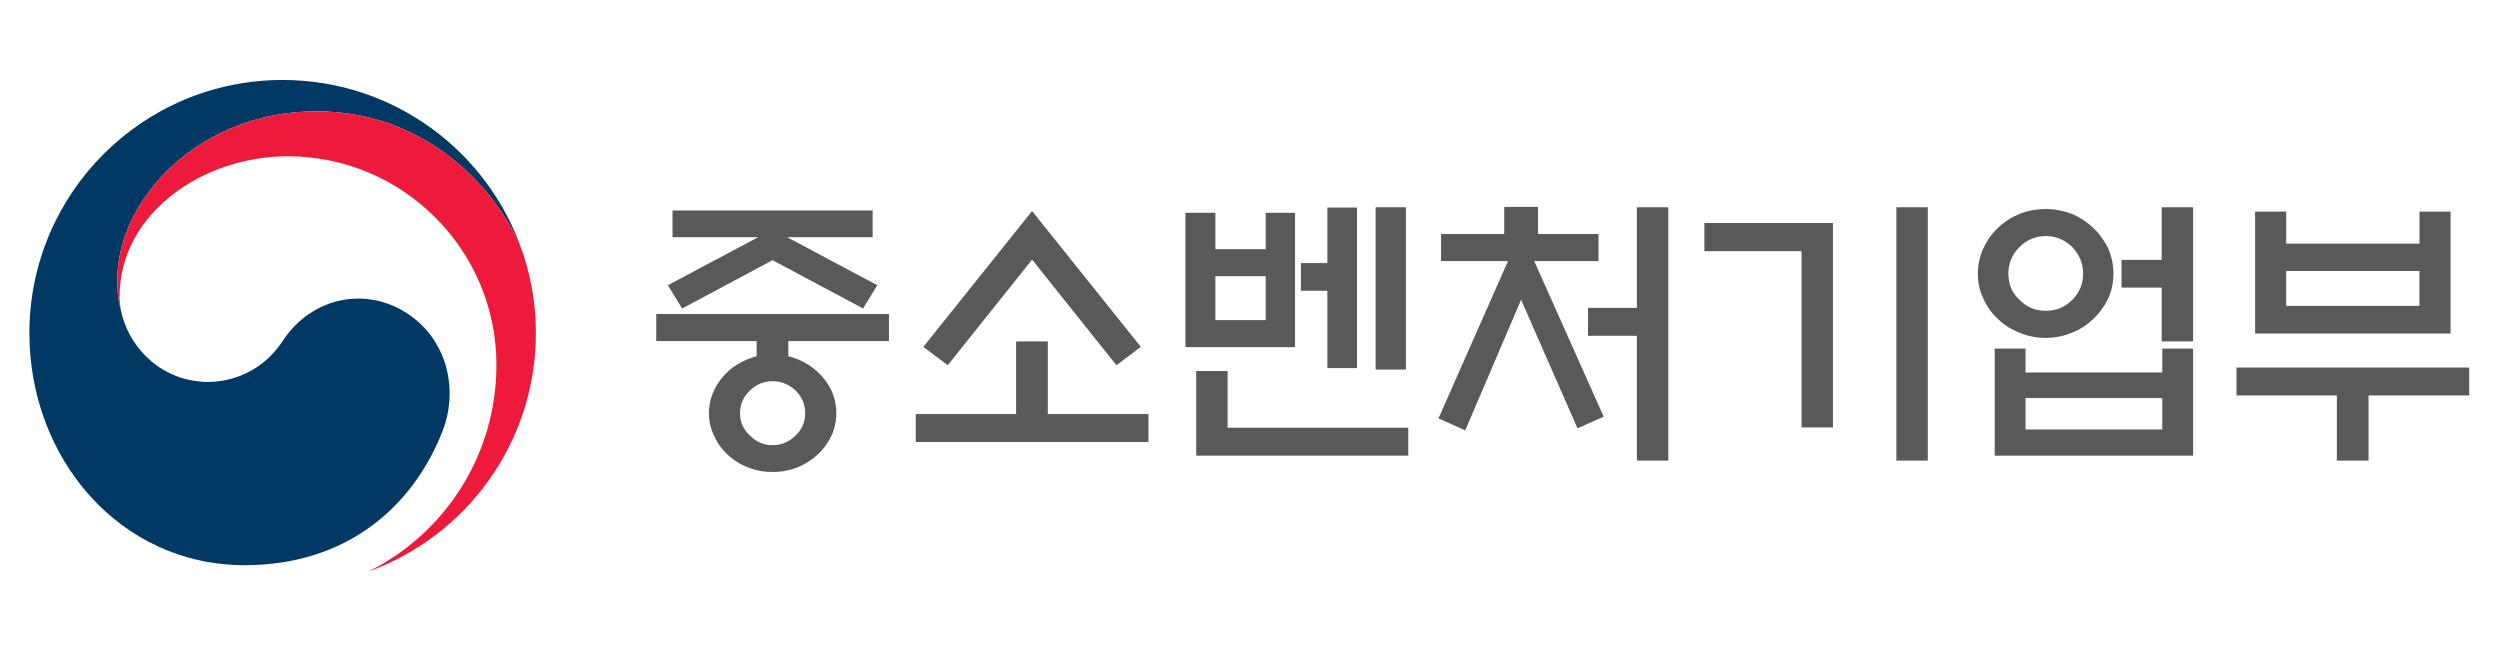
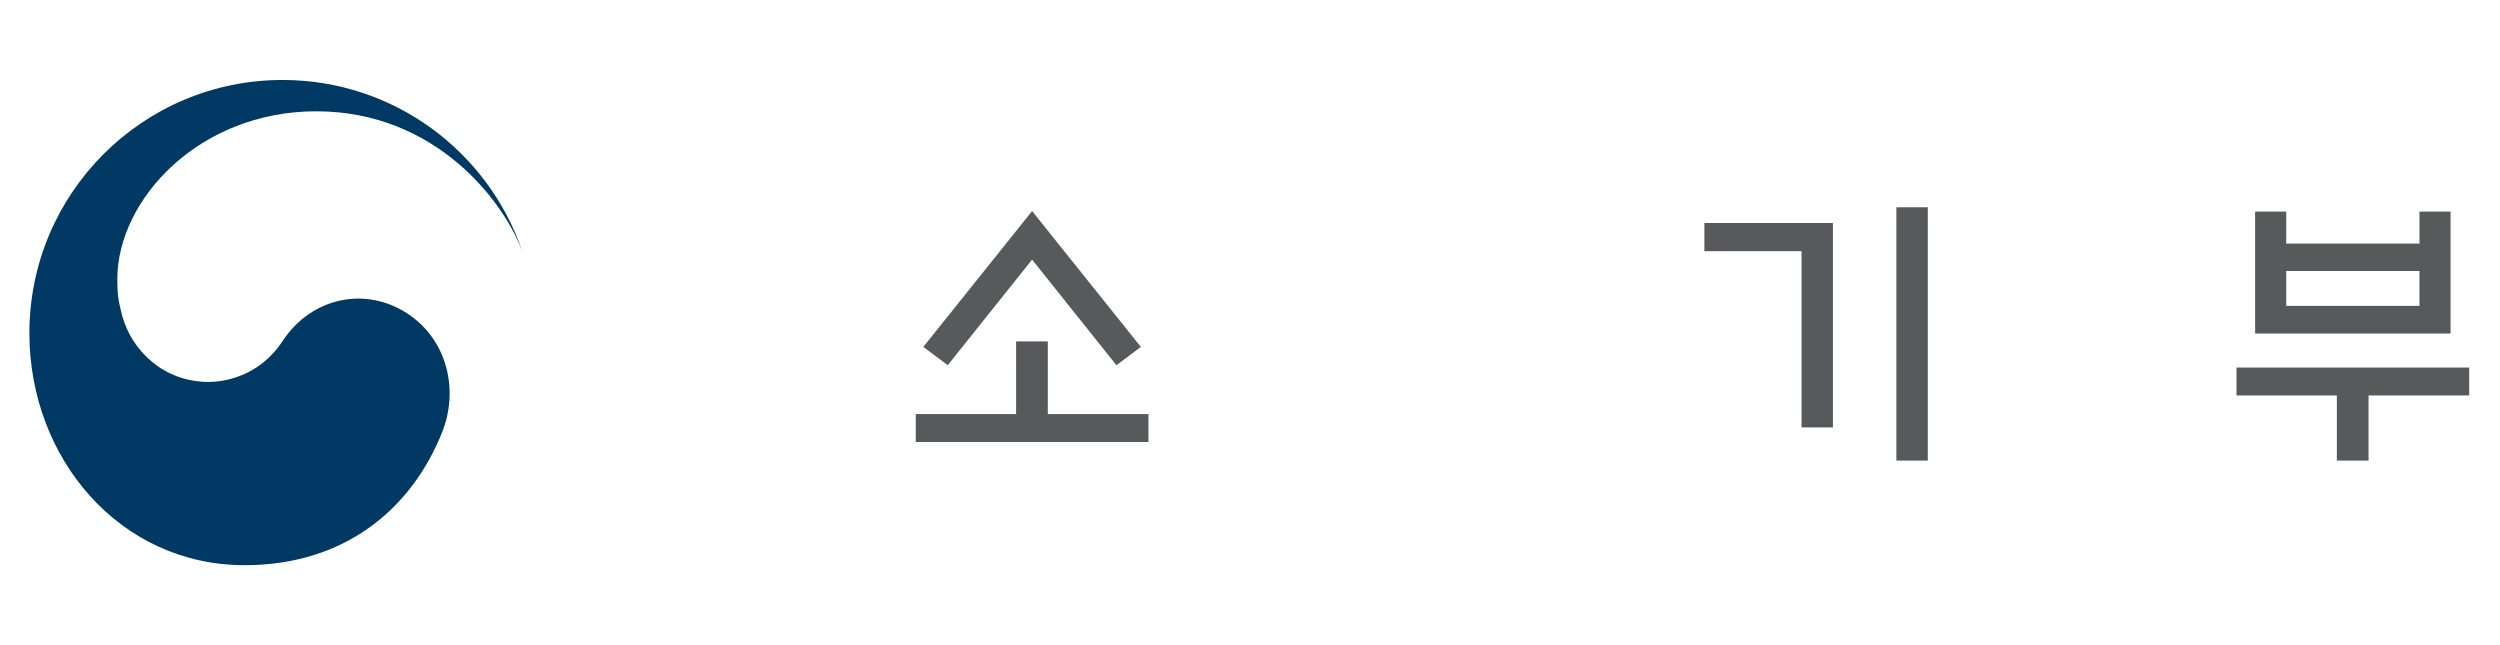
<svg xmlns="http://www.w3.org/2000/svg" version="1.1" id="Layer_1" x="0px" y="0px" width="123.693px" height="31.889px" viewBox="0 0 123.693 31.889" enable-background="new 0 0 123.693 31.889" xml:space="preserve">
  <g>
    <g>
      <g>
        <g>
          <g>
            <g>
              <g>
                <g>
                  <path fill="#003964" d="M20.228,15.56c-2.113-1.436-4.819-0.851-6.241,1.308c-1.183,1.805-2.974,2.029-3.664,2.029          c-2.263,0-3.806-1.59-4.265-3.235H6.057c-0.005-0.018-0.008-0.032-0.013-0.046C6.04,15.596,6.036,15.578,6.03,15.56          c-0.18-0.688-0.226-1.015-0.226-1.744c0-3.931,4.036-8.309,9.844-8.309c5.951,0,9.356,4.53,10.236,7.048          c-0.018-0.047-0.032-0.089-0.046-0.134c-1.688-4.925-6.357-8.464-11.858-8.464c-6.916,0-12.526,5.605-12.526,12.528          c0,6.186,4.461,11.479,10.65,11.479c4.935,0,8.252-2.766,9.771-6.579C22.712,19.296,22.123,16.847,20.228,15.56z" />
                </g>
                <g>
-                   <path fill="#ED1A3B" d="M25.962,12.797c-0.734-2.457-4.162-7.291-10.313-7.291c-5.809,0-9.844,4.378-9.844,8.309          c0,0.729,0.045,1.056,0.226,1.744c-0.075-0.302-0.114-0.601-0.114-0.895c0-4.095,4.099-6.932,8.313-6.932          c5.707,0,10.332,4.626,10.332,10.33c0,4.472-2.574,8.344-6.312,10.203v0.004c4.821-1.745,8.263-6.364,8.263-11.785          C26.512,15.202,26.34,14.069,25.962,12.797z" />
-                 </g>
+                   </g>
              </g>
            </g>
          </g>
        </g>
      </g>
    </g>
    <g>
-       <path fill="#58595B" d="M37.435,17.623v-0.749H32.47v-1.338h11.513v1.338h-4.979v0.749c0.144,0.043,0.302,0.086,0.446,0.145    c0.375,0.159,0.705,0.359,0.993,0.618c0.288,0.273,0.518,0.575,0.691,0.921c0.158,0.36,0.244,0.734,0.244,1.137    c0,0.403-0.086,0.778-0.244,1.124c-0.173,0.359-0.404,0.676-0.691,0.935c-0.288,0.259-0.619,0.476-0.993,0.619    c-0.388,0.157-0.791,0.23-1.223,0.23c-0.432,0-0.849-0.073-1.223-0.23c-0.388-0.144-0.719-0.36-0.993-0.619    c-0.287-0.259-0.518-0.575-0.676-0.935c-0.173-0.346-0.259-0.72-0.259-1.124c0-0.403,0.086-0.776,0.259-1.137    c0.158-0.346,0.389-0.648,0.676-0.921c0.274-0.259,0.605-0.459,0.993-0.618C37.147,17.709,37.291,17.666,37.435,17.623z     M43.177,11.737h-4.231l4.461,2.375l-0.705,1.151l-4.476-2.389l-4.476,2.389l-0.705-1.151l4.461-2.375h-4.231v-1.324h9.901V11.737    z M39.838,20.443c0-0.432-0.158-0.806-0.474-1.122c-0.332-0.302-0.706-0.461-1.138-0.461c-0.432,0-0.806,0.159-1.122,0.461    c-0.332,0.316-0.489,0.69-0.489,1.122c0,0.432,0.158,0.805,0.489,1.108c0.316,0.316,0.69,0.475,1.122,0.475    c0.432,0,0.806-0.158,1.138-0.475C39.68,21.249,39.838,20.875,39.838,20.443z" />
      <path fill="#58595B" d="M50.274,20.487V16.89h1.569v3.597h4.979v1.381H45.309v-1.381H50.274z M51.065,12.845l-4.173,5.225    l-1.209-0.906l5.382-6.722l5.382,6.722l-1.209,0.906L51.065,12.845z" />
-       <path fill="#58595B" d="M64.076,17.177h-5.425v-6.649h1.483v1.8h2.489v-1.8h1.453V17.177z M59.184,22.544v-4.188h1.555v2.807    h8.938v1.381H59.184z M62.623,13.666h-2.489v2.173h2.489V13.666z M65.674,10.269h1.468v7.944h-1.468v-3.828h-1.309v-1.368h1.309    V10.269z M68.063,10.255h1.497v8.03h-1.497V10.255z" />
-       <path fill="#58595B" d="M74.425,11.578V10.24h1.67v1.338h2.994v1.339h-3.18l3.438,7.699l-1.297,0.575l-2.79-6.36l-2.764,6.462    l-1.324-0.591l3.44-7.785h-3.311v-1.339H74.425z M80.988,16.616H78.57v-1.382h2.418v-4.979h1.555v12.534h-1.555V16.616z" />
      <path fill="#58595B" d="M90.69,21.148h-1.555v-8.72h-4.807v-1.396h6.361V21.148z M93.827,10.255h1.555v12.534h-1.555V10.255z" />
-       <path fill="#58595B" d="M104.565,13.536c0,0.446-0.086,0.864-0.26,1.238c-0.188,0.39-0.432,0.72-0.734,1.008    c-0.301,0.288-0.646,0.518-1.051,0.676c-0.416,0.172-0.848,0.259-1.309,0.259s-0.893-0.086-1.295-0.259    c-0.418-0.158-0.777-0.389-1.064-0.676c-0.316-0.288-0.547-0.618-0.719-1.008c-0.188-0.374-0.275-0.792-0.275-1.238    c0-0.432,0.088-0.849,0.275-1.252c0.172-0.374,0.402-0.719,0.719-1.007c0.287-0.288,0.646-0.518,1.064-0.691    c0.402-0.158,0.834-0.244,1.295-0.244s0.893,0.085,1.309,0.244c0.404,0.173,0.75,0.403,1.051,0.691    c0.303,0.288,0.547,0.633,0.734,1.007C104.479,12.687,104.565,13.104,104.565,13.536z M98.692,17.249h1.525v1.18h6.766v-1.18    h1.525v5.295h-9.816V17.249z M103.067,13.536c0-0.504-0.188-0.935-0.531-1.309c-0.375-0.36-0.807-0.547-1.311-0.547    c-0.518,0-0.949,0.187-1.309,0.547c-0.373,0.374-0.547,0.805-0.547,1.309c0,0.518,0.174,0.95,0.547,1.295    c0.359,0.375,0.791,0.547,1.309,0.547c0.504,0,0.936-0.172,1.311-0.547C102.879,14.485,103.067,14.054,103.067,13.536z     M106.983,19.695h-6.766v1.554h6.766V19.695z M104.967,12.859h1.986v-2.604h1.555v6.635h-1.555v-2.662h-1.986V12.859z" />
      <path fill="#58595B" d="M110.655,18.184h11.514v1.382h-4.98v3.223h-1.568v-3.223h-4.965V18.184z M113.116,12.054h6.592v-1.583    h1.539v6.03h-9.67v-6.03h1.539V12.054z M119.708,13.407h-6.592v1.726h6.592V13.407z" />
    </g>
  </g>
</svg>